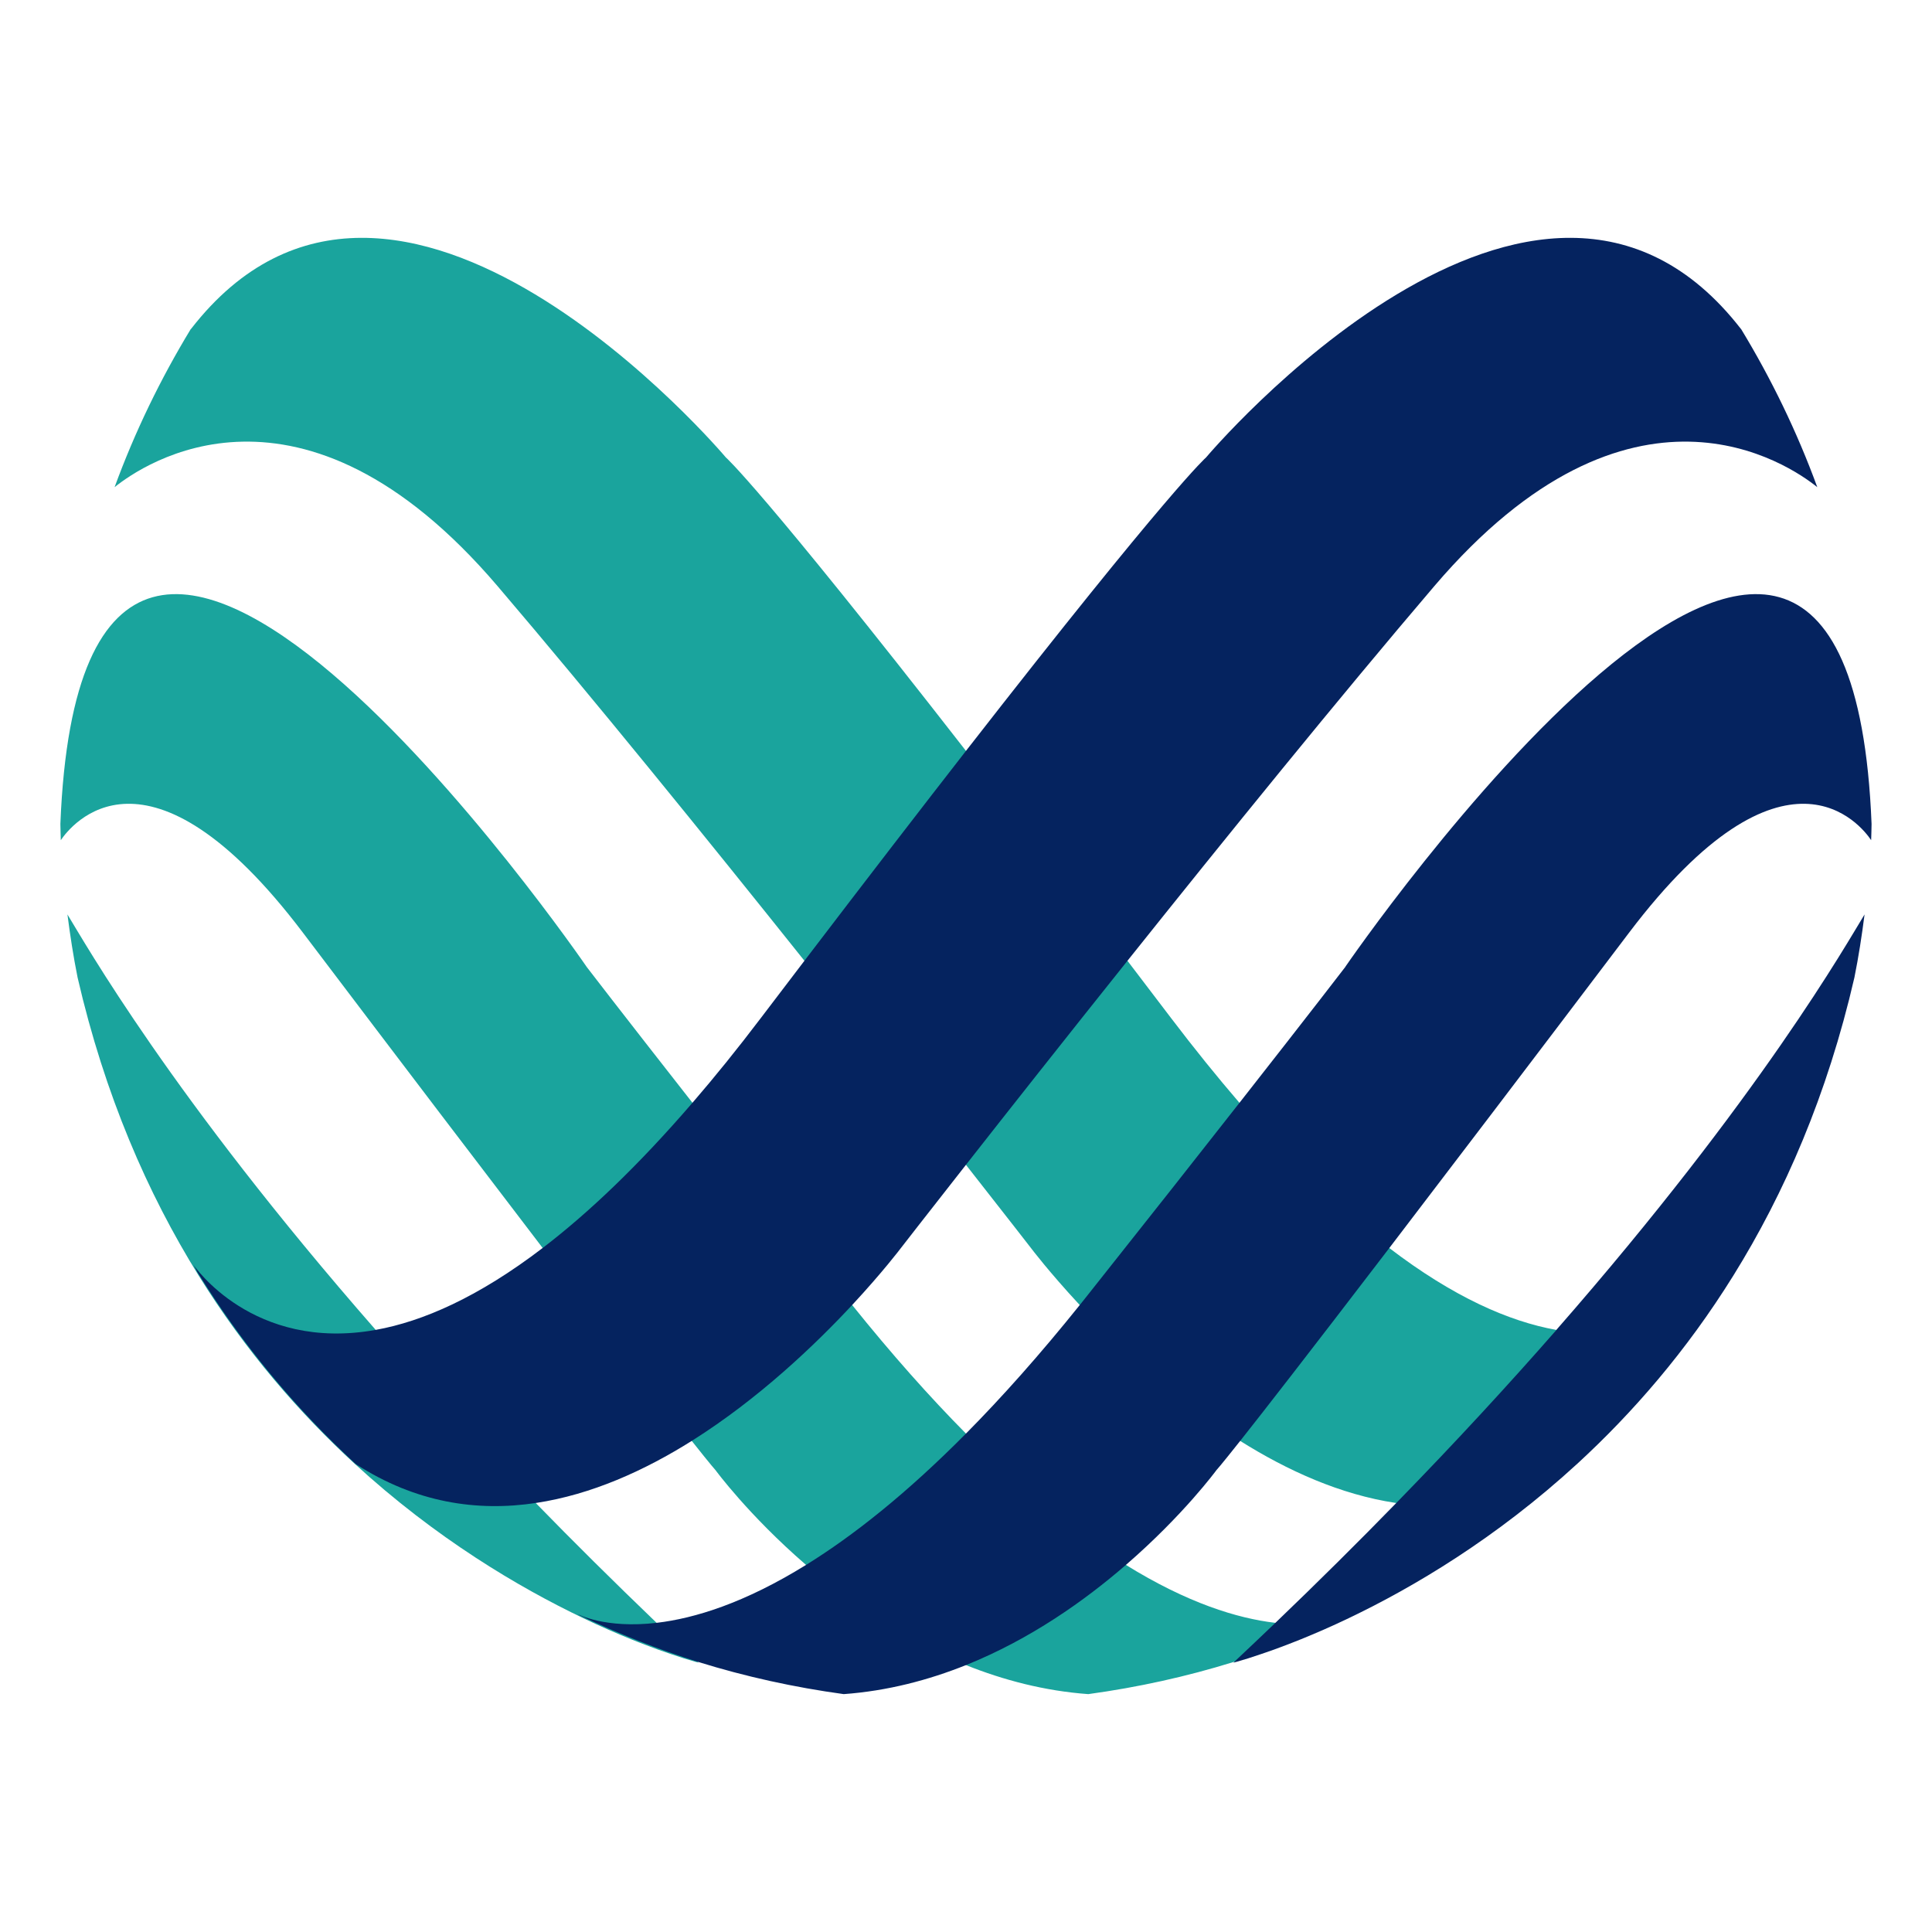
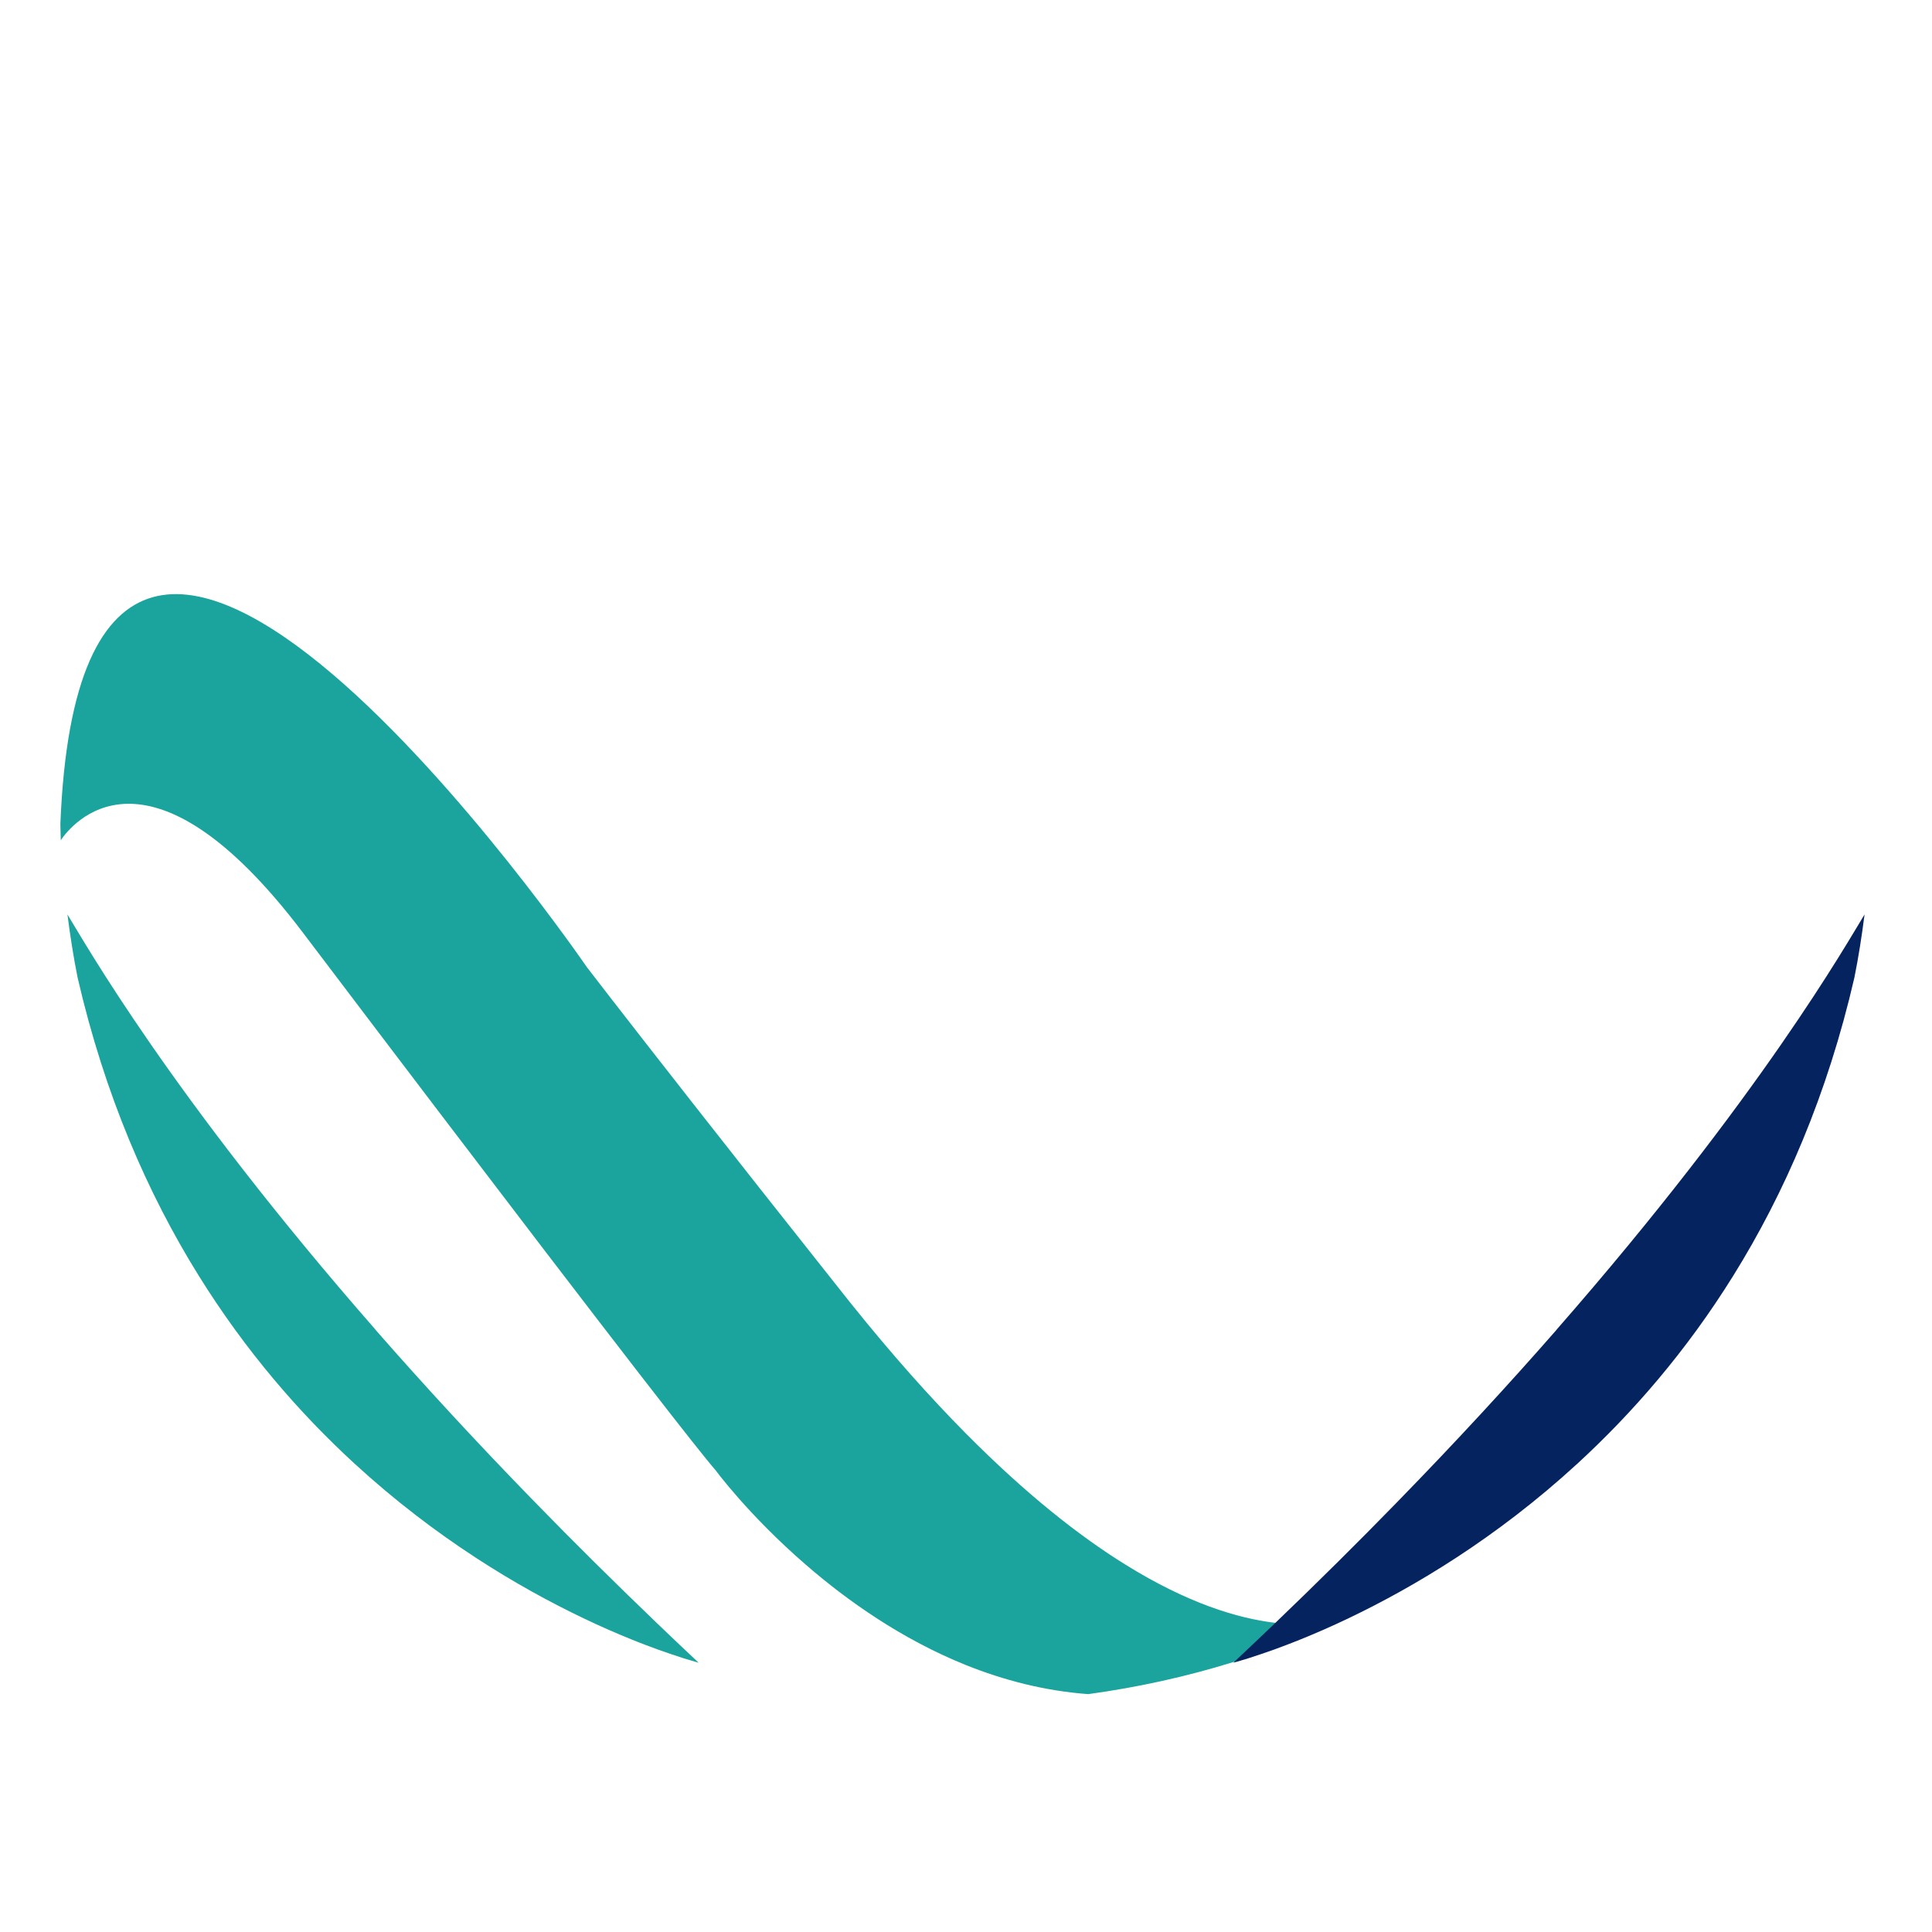
<svg xmlns="http://www.w3.org/2000/svg" id="Layer_1" data-name="Layer 1" version="1.1" viewBox="0 0 32 32">
  <defs>
    <style>
      .cls-1 {
        fill: #05235f;
      }

      .cls-1, .cls-2, .cls-3 {
        stroke-width: 0px;
      }

      .cls-4 {
        clip-path: url(#clippath);
      }

      .cls-2 {
        fill: none;
      }

      .cls-3 {
        fill: #1aa49d;
      }
    </style>
    <clipPath id="clippath">
      <rect class="cls-2" x="1" y="3.939" width="30" height="24.121" />
    </clipPath>
  </defs>
  <g class="cls-4">
    <g>
      <path class="cls-3" d="M6.219,22.025c.778.889,1.657,1.847,2.652,2.867.622.639,1.29,1.301,2.003,1.986.227.218.459.438.697.661,0,0-.087-.022-.243-.071-.144-.047-.289-.095-.431-.146-.065-.024-.135-.05-.209-.078-.081-.03-.16-.063-.239-.094-.237-.096-.503-.211-.792-.35-1.061-.507-2.435-1.318-3.784-2.557-.907-.833-1.802-1.859-2.583-3.116-.845-1.359-1.556-2.989-2.005-4.937-.069-.344-.123-.692-.168-1.044.288.468,1.716,3.008,5.103,6.878" />
-       <path class="cls-3" d="M3.164,5.448c3.387-4.364,8.858,2.128,8.858,2.128,0,0,.58.499,3.972,4.854.746.958,1.63,2.105,2.673,3.474.235.308.475.624.727.955.39.513.766.978,1.13,1.401.904,1.05,1.73,1.832,2.48,2.406,1.076.824,1.997,1.221,2.765,1.36,2.047.371,3.022-1.073,3.022-1.073-.02.038-.04.073-.059.111-.726,1.18-1.612,2.252-2.627,3.186-.992.641-2.01.792-2.989.643-.914-.138-1.792-.534-2.583-1.032-1.105-.696-2.039-1.59-2.656-2.253-.503-.542-.795-.929-.795-.929,0,0-.414-.534-1.091-1.396-.679-.866-1.622-2.062-2.674-3.378-1.623-2.033-3.505-4.355-5.074-6.195-3.264-3.828-5.887-2.011-6.345-1.641.336-.918.761-1.794,1.262-2.619" />
      <path class="cls-3" d="M9.714,16.011s.538.702,1.75,2.248c.645.823,1.481,1.883,2.53,3.205.039.049.077.096.114.143.667.831,1.296,1.536,1.886,2.132.994,1.003,1.878,1.7,2.648,2.177,1.029.639,1.857.889,2.472.962.87.104,1.318-.145,1.318-.145-.012.008-.024.016-.036.023-.633.302-1.29.562-1.968.773-.775.241-1.579.418-2.403.531-.725-.053-1.405-.232-2.031-.483-1.059-.427-1.96-1.064-2.648-1.661-.95-.822-1.495-1.566-1.495-1.566,0,0-.05-.051-.398-.49-.374-.472-1.094-1.397-2.469-3.195-.964-1.261-2.248-2.947-3.965-5.215-2.586-3.416-3.853-1.77-4.012-1.534-.004-.089-.004-.179-.007-.269.39-9.775,8.714,2.363,8.714,2.363" />
      <path class="cls-1" d="M25.782,22.025c-.778.889-1.658,1.847-2.653,2.867-.622.639-1.289,1.301-2.003,1.986-.228.218-.46.438-.697.661,0,0,.087-.022.243-.071.144-.047.289-.095.431-.146.065-.024.135-.05.209-.078.08-.03.159-.063.239-.094.236-.096.503-.211.792-.35,1.061-.507,2.434-1.318,3.783-2.557.907-.833,1.803-1.859,2.584-3.116.845-1.359,1.556-2.989,2.005-4.937.069-.344.123-.692.168-1.044-.288.468-1.716,3.008-5.102,6.878" />
-       <path class="cls-1" d="M28.835,5.448c-3.387-4.364-8.858,2.128-8.858,2.128,0,0-.581.499-3.972,4.854-.746.958-1.63,2.105-2.674,3.474-.235.308-.475.624-.727.955-.389.513-.765.978-1.13,1.401-.904,1.05-1.73,1.832-2.48,2.406-1.076.824-1.997,1.221-2.765,1.36-2.047.371-3.022-1.073-3.022-1.073.019.038.039.073.059.111.726,1.18,1.612,2.252,2.627,3.186.992.641,2.01.792,2.989.643.913-.138,1.792-.534,2.583-1.032,1.105-.696,2.039-1.59,2.656-2.253.503-.542.795-.929.795-.929,0,0,.414-.534,1.091-1.396.679-.866,1.623-2.062,2.674-3.378,1.623-2.033,3.504-4.355,5.074-6.195,3.264-3.828,5.887-2.011,6.345-1.641-.336-.918-.761-1.794-1.262-2.619" />
-       <path class="cls-1" d="M22.286,16.011s-.538.702-1.751,2.248c-.645.823-1.481,1.883-2.53,3.205-.039.049-.076.096-.114.143-.667.831-1.296,1.536-1.886,2.132-.993,1.003-1.878,1.7-2.648,2.177-1.029.639-1.857.889-2.472.962-.87.104-1.318-.145-1.318-.145.012.008.024.016.036.023.633.302,1.29.562,1.968.773.776.241,1.58.418,2.404.531.725-.053,1.405-.232,2.03-.483,1.06-.427,1.96-1.064,2.648-1.661.95-.822,1.495-1.566,1.495-1.566,0,0,.05-.051.398-.49.374-.472,1.094-1.397,2.47-3.195.964-1.261,2.248-2.947,3.965-5.215,2.586-3.416,3.854-1.77,4.011-1.534.004-.089.005-.179.007-.269-.39-9.775-8.714,2.363-8.714,2.363" />
    </g>
  </g>
</svg>